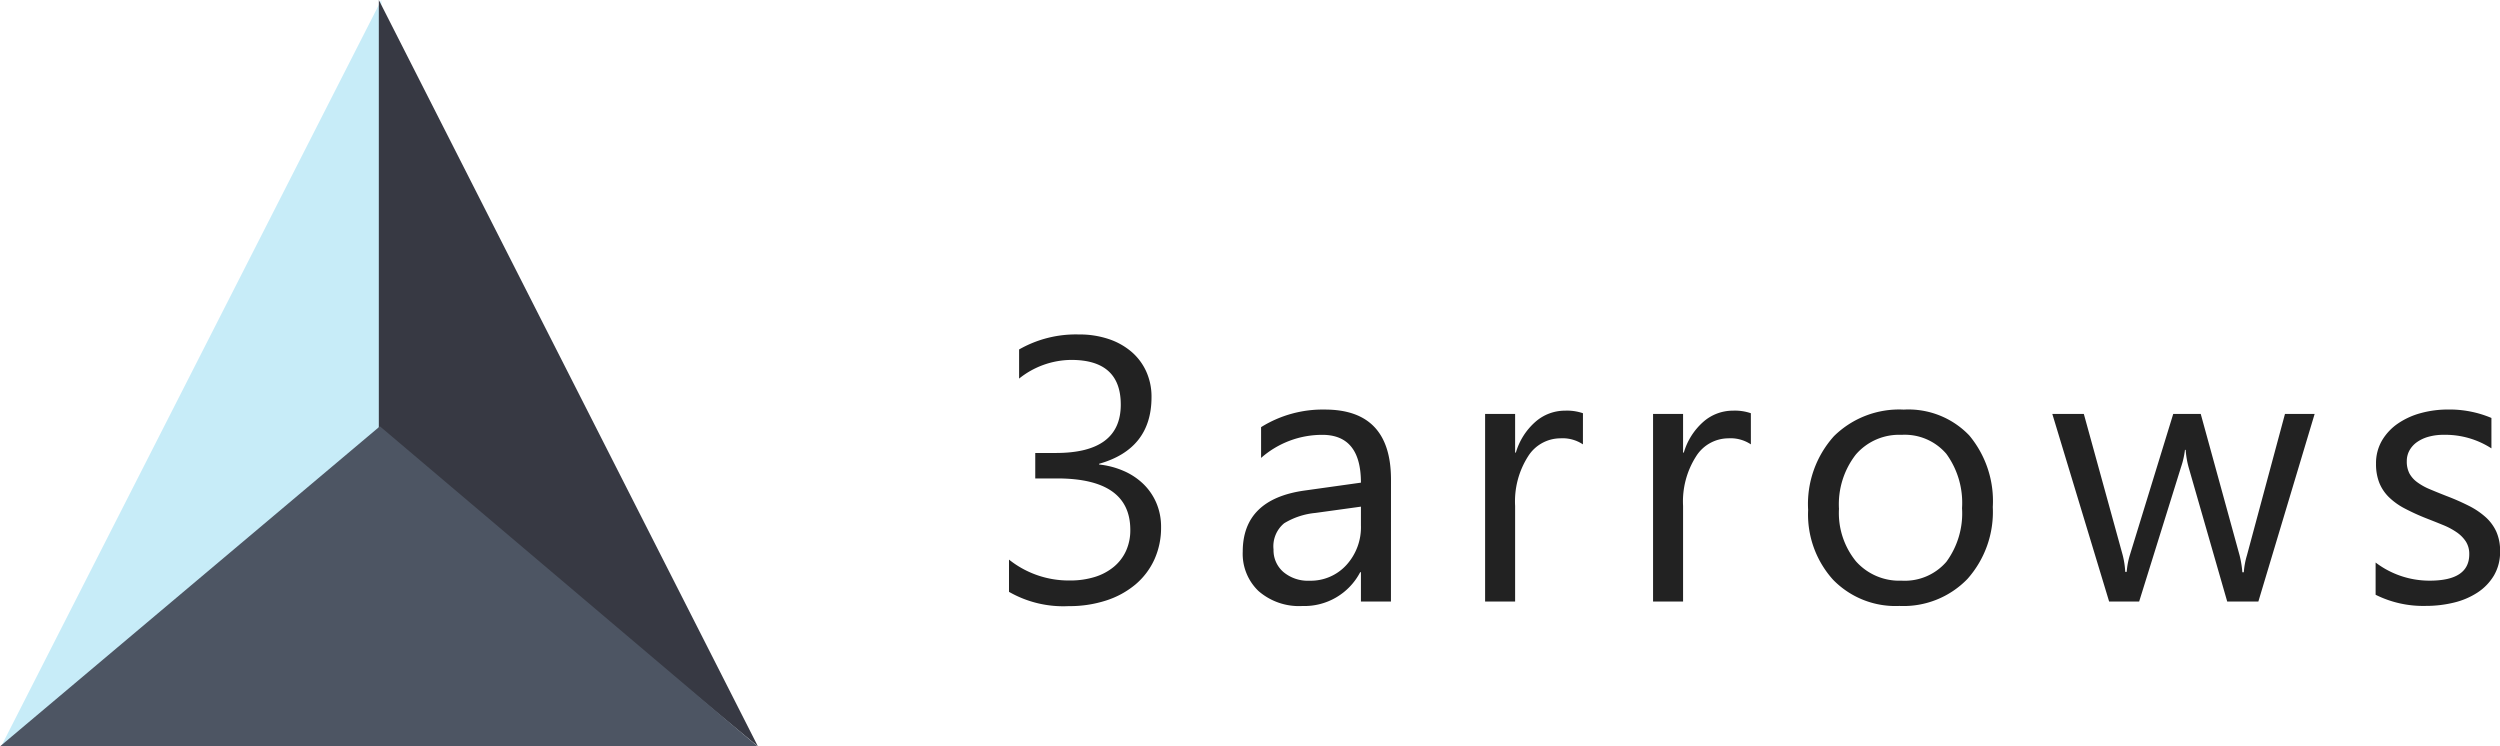
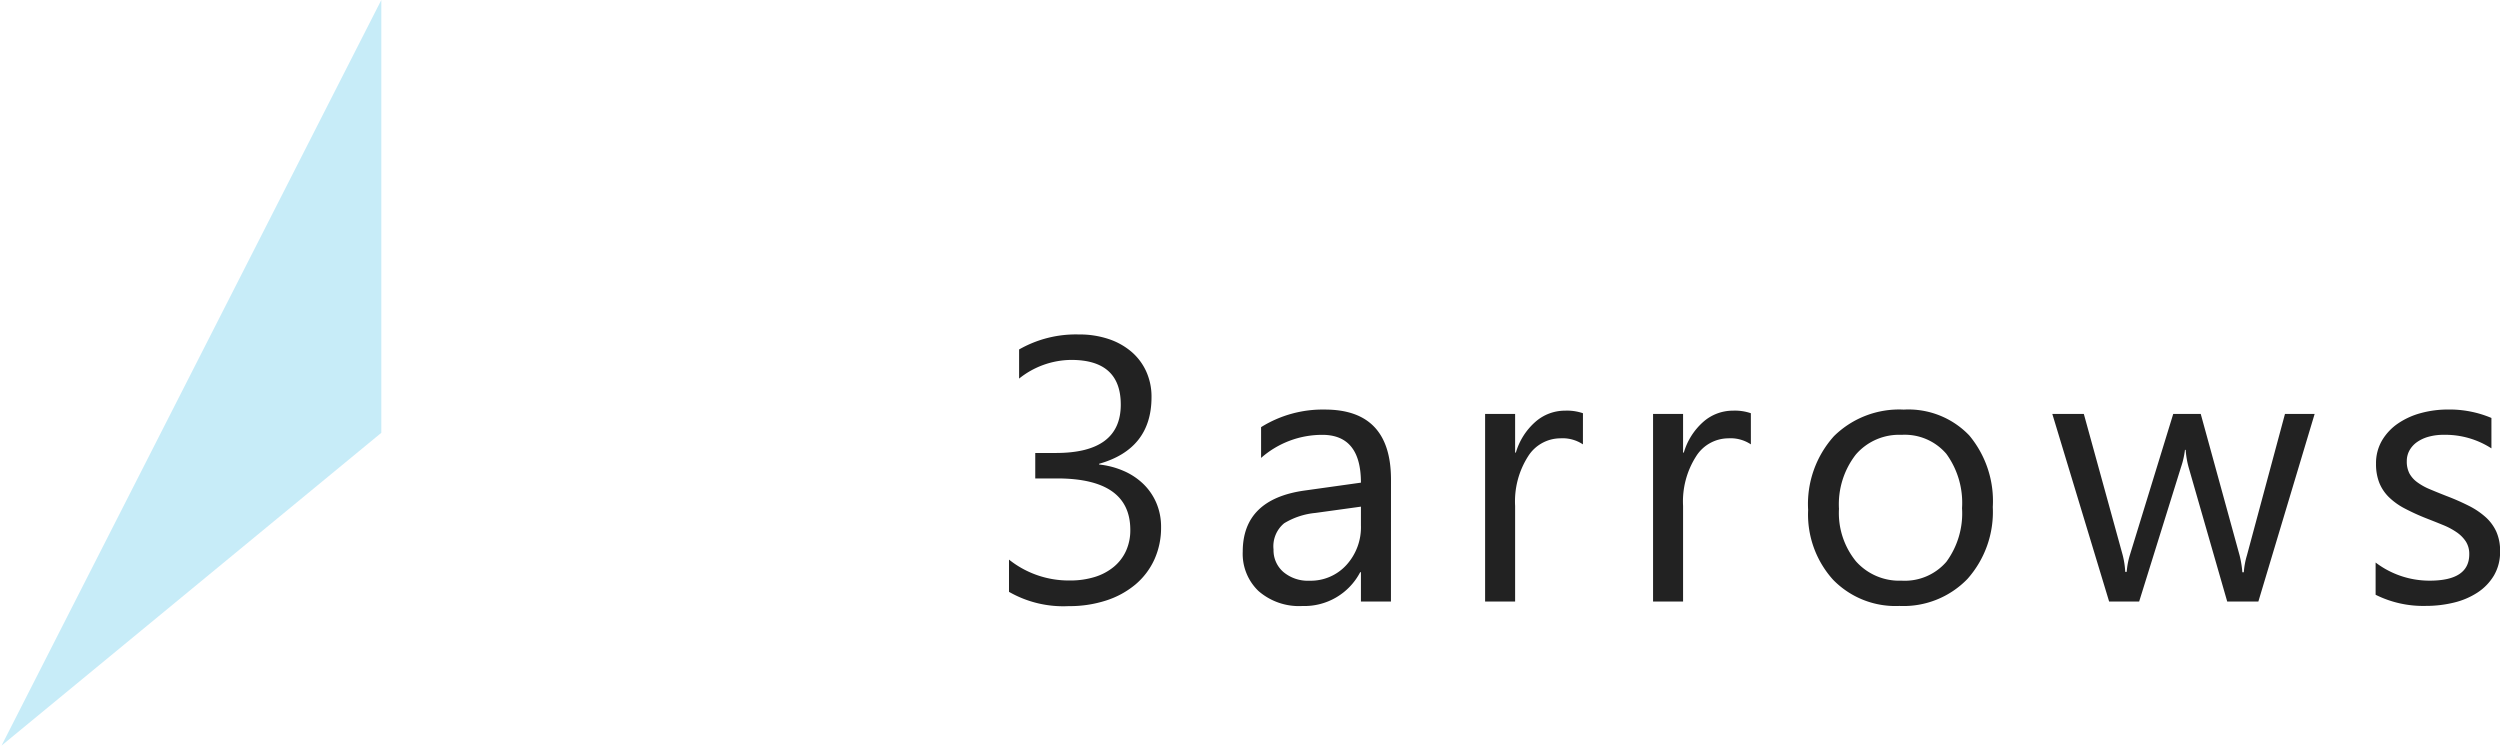
<svg xmlns="http://www.w3.org/2000/svg" width="199.902" height="59.682" viewBox="0 0 199.902 59.682">
  <g id="line01" transform="translate(-41.791 -24.997)">
    <path id="パス_10946" data-name="パス 10946" d="M13.96-5.947a6.124,6.124,0,0,1-.535,2.585A5.708,5.708,0,0,1,11.917-1.37,6.964,6.964,0,0,1,9.58-.088a9.451,9.451,0,0,1-3,.454A8.726,8.726,0,0,1,1.8-.776V-3.354a7.653,7.653,0,0,0,4.863,1.67A6.609,6.609,0,0,0,8.65-1.963a4.45,4.45,0,0,0,1.523-.806,3.579,3.579,0,0,0,.981-1.274A3.98,3.98,0,0,0,11.5-5.728q0-4.116-5.859-4.116H3.9V-11.88H5.552q5.186,0,5.186-3.867,0-3.574-3.955-3.574a6.734,6.734,0,0,0-4.175,1.494v-2.329a9.127,9.127,0,0,1,4.775-1.2,7.338,7.338,0,0,1,2.388.366A5.471,5.471,0,0,1,11.6-19.966a4.544,4.544,0,0,1,1.179,1.582,4.883,4.883,0,0,1,.417,2.036q0,4.146-4.189,5.332v.059a6.627,6.627,0,0,1,1.978.52A5.277,5.277,0,0,1,12.554-9.39a4.669,4.669,0,0,1,1.033,1.516A4.84,4.84,0,0,1,13.96-5.947ZM32.341,0h-2.4V-2.344H29.88a5.029,5.029,0,0,1-4.614,2.7A4.931,4.931,0,0,1,21.757-.835,4.111,4.111,0,0,1,20.49-3.984q0-4.2,4.951-4.893l4.5-.63q0-3.823-3.091-3.823a7.384,7.384,0,0,0-4.893,1.846v-2.461a9.3,9.3,0,0,1,5.1-1.406q5.288,0,5.288,5.6Zm-2.4-7.588-3.618.5a5.874,5.874,0,0,0-2.52.828,2.387,2.387,0,0,0-.85,2.1,2.289,2.289,0,0,0,.784,1.794,3.028,3.028,0,0,0,2.087.7,3.856,3.856,0,0,0,2.952-1.252,4.475,4.475,0,0,0,1.165-3.171Zm17.751-4.98a2.938,2.938,0,0,0-1.816-.483A3.066,3.066,0,0,0,43.3-11.6,6.7,6.7,0,0,0,42.27-7.646V0h-2.4V-15h2.4v3.091h.059A5.238,5.238,0,0,1,43.9-14.377a3.574,3.574,0,0,1,2.358-.886,3.922,3.922,0,0,1,1.436.205Zm13.43,0a2.938,2.938,0,0,0-1.816-.483,3.066,3.066,0,0,0-2.571,1.45A6.7,6.7,0,0,0,55.7-7.646V0H53.3V-15h2.4v3.091h.059a5.238,5.238,0,0,1,1.567-2.468,3.574,3.574,0,0,1,2.358-.886,3.922,3.922,0,0,1,1.436.205ZM73,.352a6.958,6.958,0,0,1-5.31-2.1A7.786,7.786,0,0,1,65.7-7.324a8.111,8.111,0,0,1,2.065-5.9,7.425,7.425,0,0,1,5.581-2.124,6.728,6.728,0,0,1,5.237,2.065,8.189,8.189,0,0,1,1.882,5.728,8.059,8.059,0,0,1-2.029,5.75A7.109,7.109,0,0,1,73,.352Zm.176-13.682a4.569,4.569,0,0,0-3.662,1.575,6.467,6.467,0,0,0-1.348,4.343,6.116,6.116,0,0,0,1.362,4.2A4.63,4.63,0,0,0,73.172-1.67a4.392,4.392,0,0,0,3.582-1.509,6.547,6.547,0,0,0,1.252-4.292,6.66,6.66,0,0,0-1.252-4.336A4.372,4.372,0,0,0,73.172-13.33ZM106.2-15,101.7,0h-2.49L96.123-10.737a7,7,0,0,1-.234-1.392H95.83a6.569,6.569,0,0,1-.308,1.362L92.168,0h-2.4L85.225-15h2.52L90.85-3.721a6.8,6.8,0,0,1,.205,1.348h.117a6.3,6.3,0,0,1,.264-1.377L94.893-15h2.2L100.2-3.691a8.074,8.074,0,0,1,.22,1.348h.117a6.233,6.233,0,0,1,.249-1.348L103.828-15ZM111.076-.542V-3.12A7.109,7.109,0,0,0,115.4-1.67q3.164,0,3.164-2.109a1.83,1.83,0,0,0-.271-1.018,2.7,2.7,0,0,0-.732-.74,5.638,5.638,0,0,0-1.084-.579q-.623-.256-1.34-.535a17.262,17.262,0,0,1-1.75-.8,5.288,5.288,0,0,1-1.26-.908,3.379,3.379,0,0,1-.762-1.15,4.068,4.068,0,0,1-.256-1.509,3.584,3.584,0,0,1,.483-1.868,4.287,4.287,0,0,1,1.289-1.362,6.011,6.011,0,0,1,1.838-.828,8.155,8.155,0,0,1,2.131-.278,8.606,8.606,0,0,1,3.486.674v2.432a6.794,6.794,0,0,0-3.809-1.084,4.452,4.452,0,0,0-1.216.154,2.977,2.977,0,0,0-.93.432,2,2,0,0,0-.6.667,1.756,1.756,0,0,0-.212.857,2.055,2.055,0,0,0,.212.981,2.161,2.161,0,0,0,.623.7,4.759,4.759,0,0,0,1,.557q.586.249,1.333.542a18.552,18.552,0,0,1,1.787.784,6.129,6.129,0,0,1,1.348.908,3.549,3.549,0,0,1,.857,1.165,3.756,3.756,0,0,1,.3,1.567,3.7,3.7,0,0,1-.491,1.934,4.206,4.206,0,0,1-1.311,1.362,6,6,0,0,1-1.89.806,9.33,9.33,0,0,1-2.241.264A8.51,8.51,0,0,1,111.076-.542Z" transform="translate(120.671 73.097)" fill="#222" />
    <path id="パス_10888" data-name="パス 10888" d="M-17344.969-9990.534v34.608l-30.367,25.01Z" transform="translate(17417.25 10015.531)" fill="#c7ecf8" />
-     <path id="パス_10889" data-name="パス 10889" d="M-17375.289-9990.534v34.608l30.313,25.071Z" transform="translate(17447.371 10015.531)" fill="#373943" />
-     <path id="パス_10890" data-name="パス 10890" d="M-17345.1-9966.973l-30.379,25.594h60.586Z" transform="translate(17417.268 10026.058)" fill="#4d5563" />
  </g>
</svg>